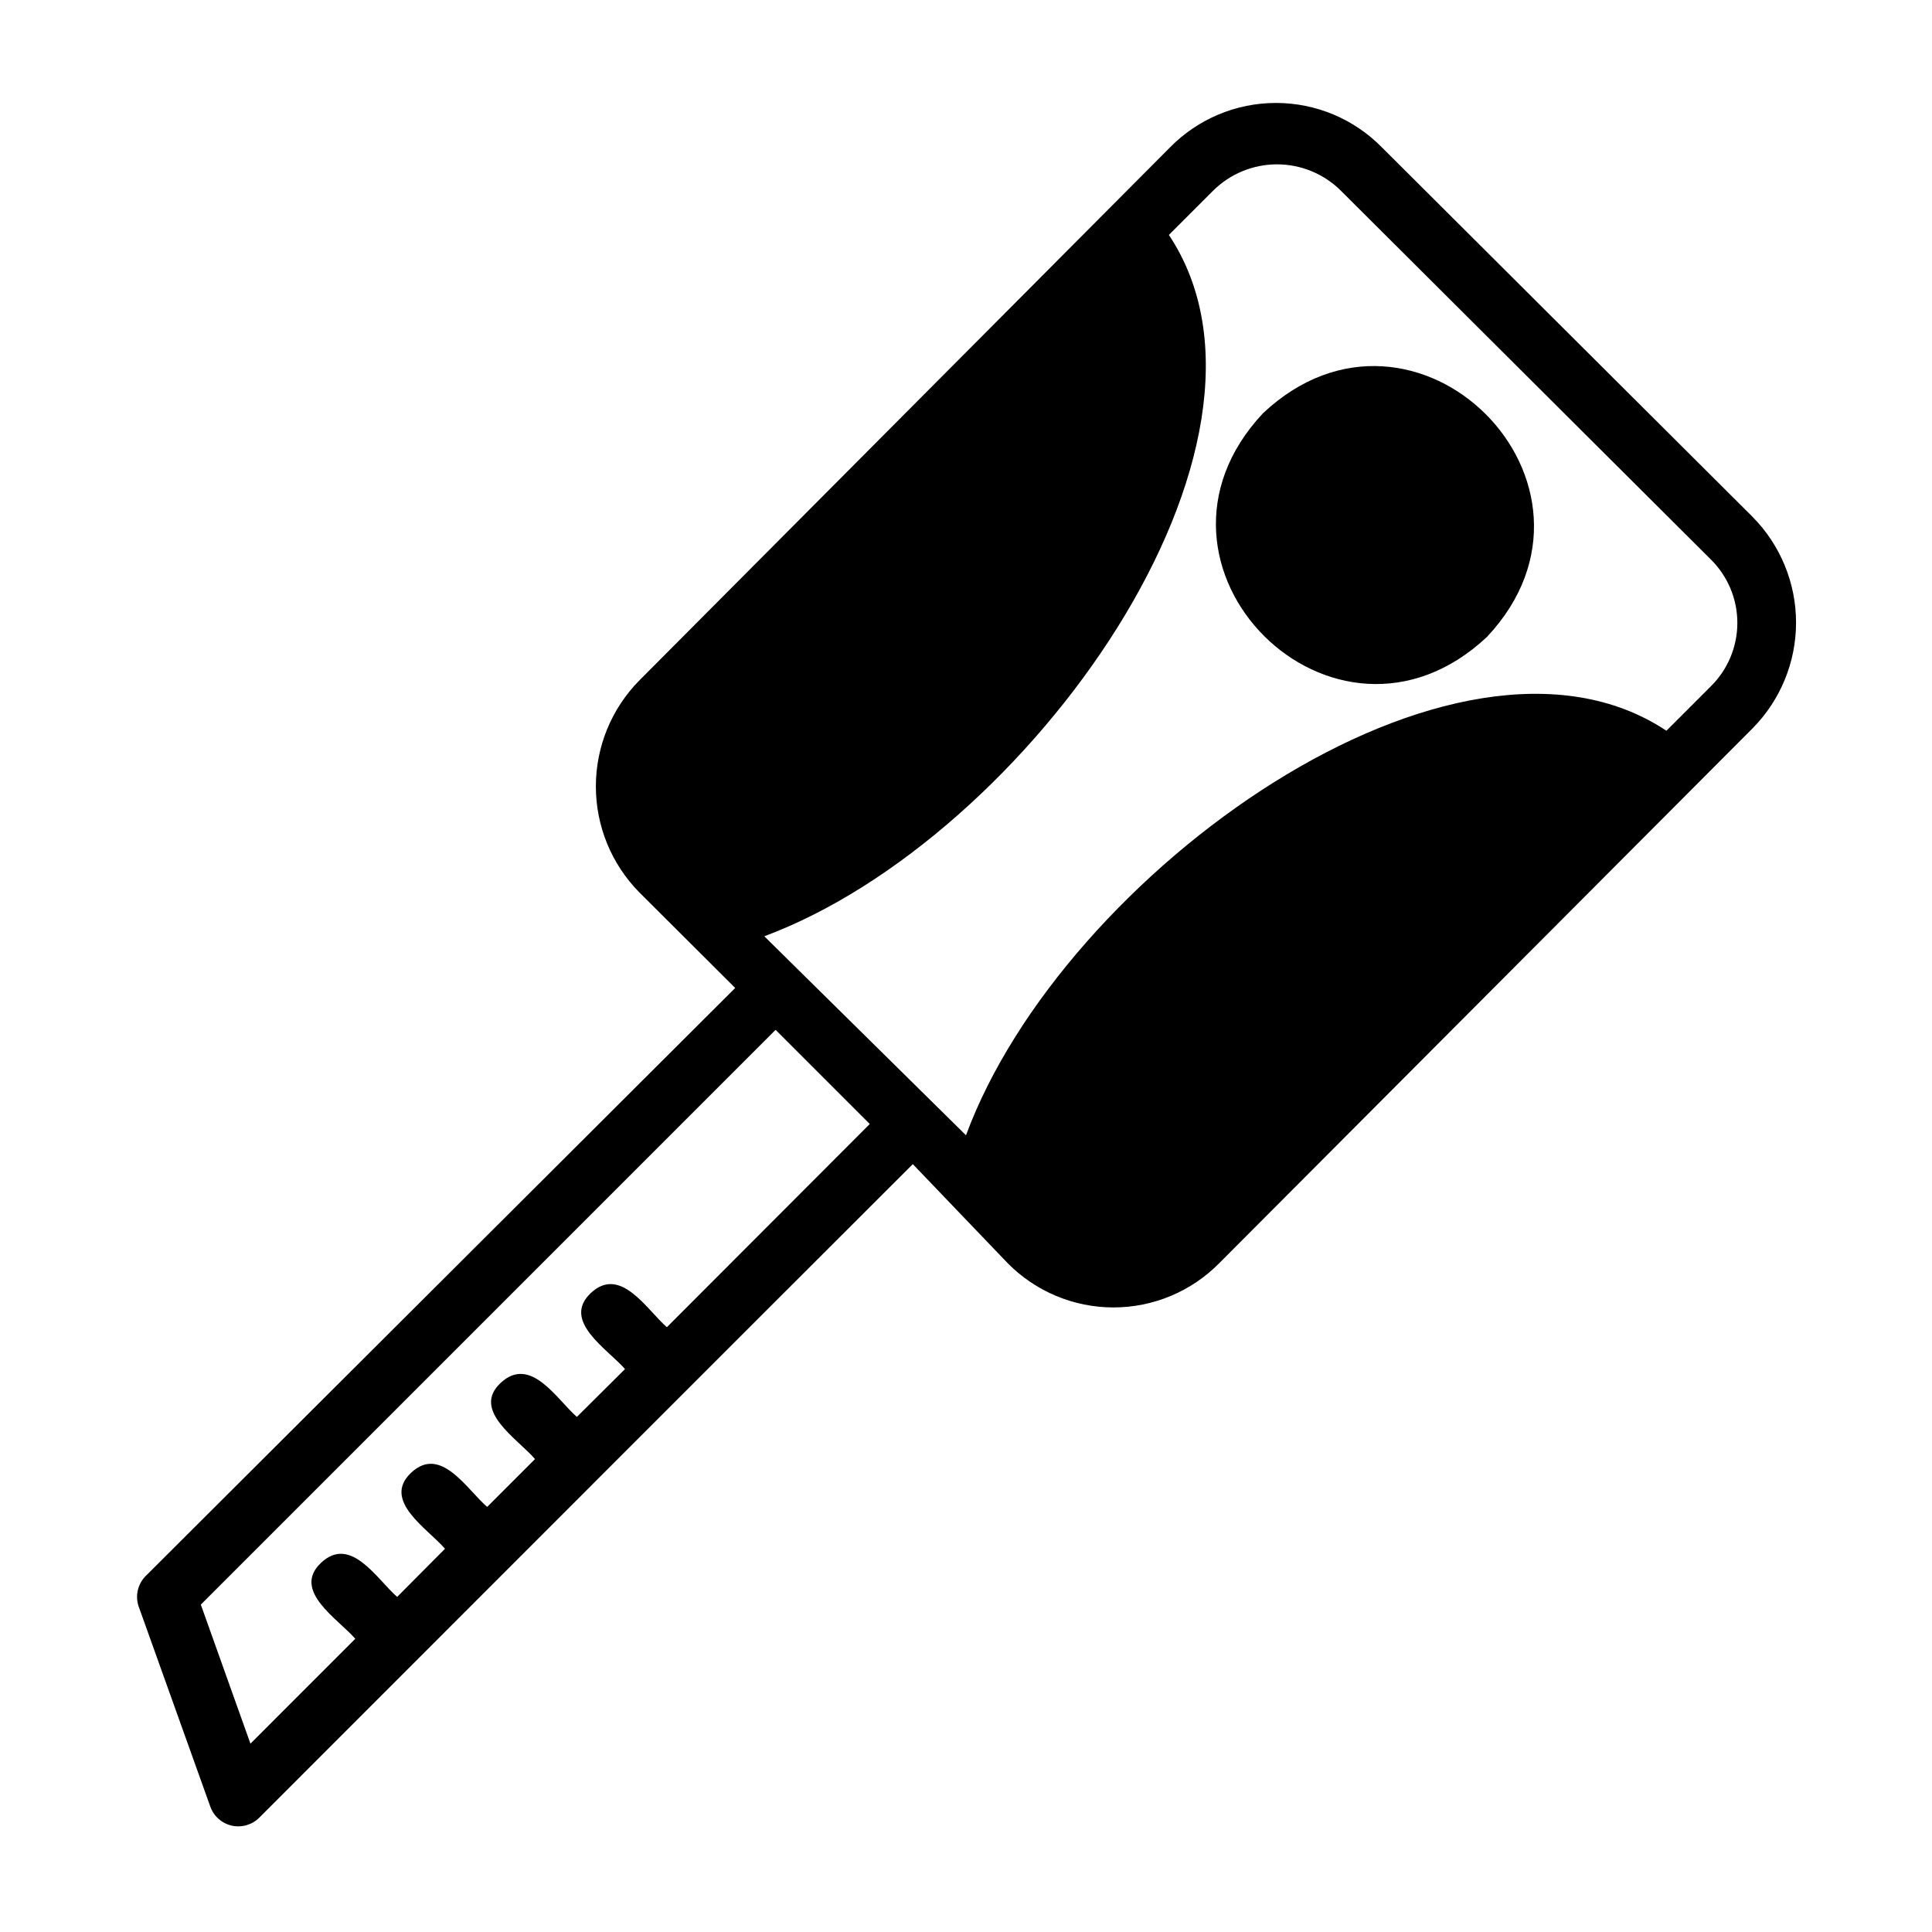
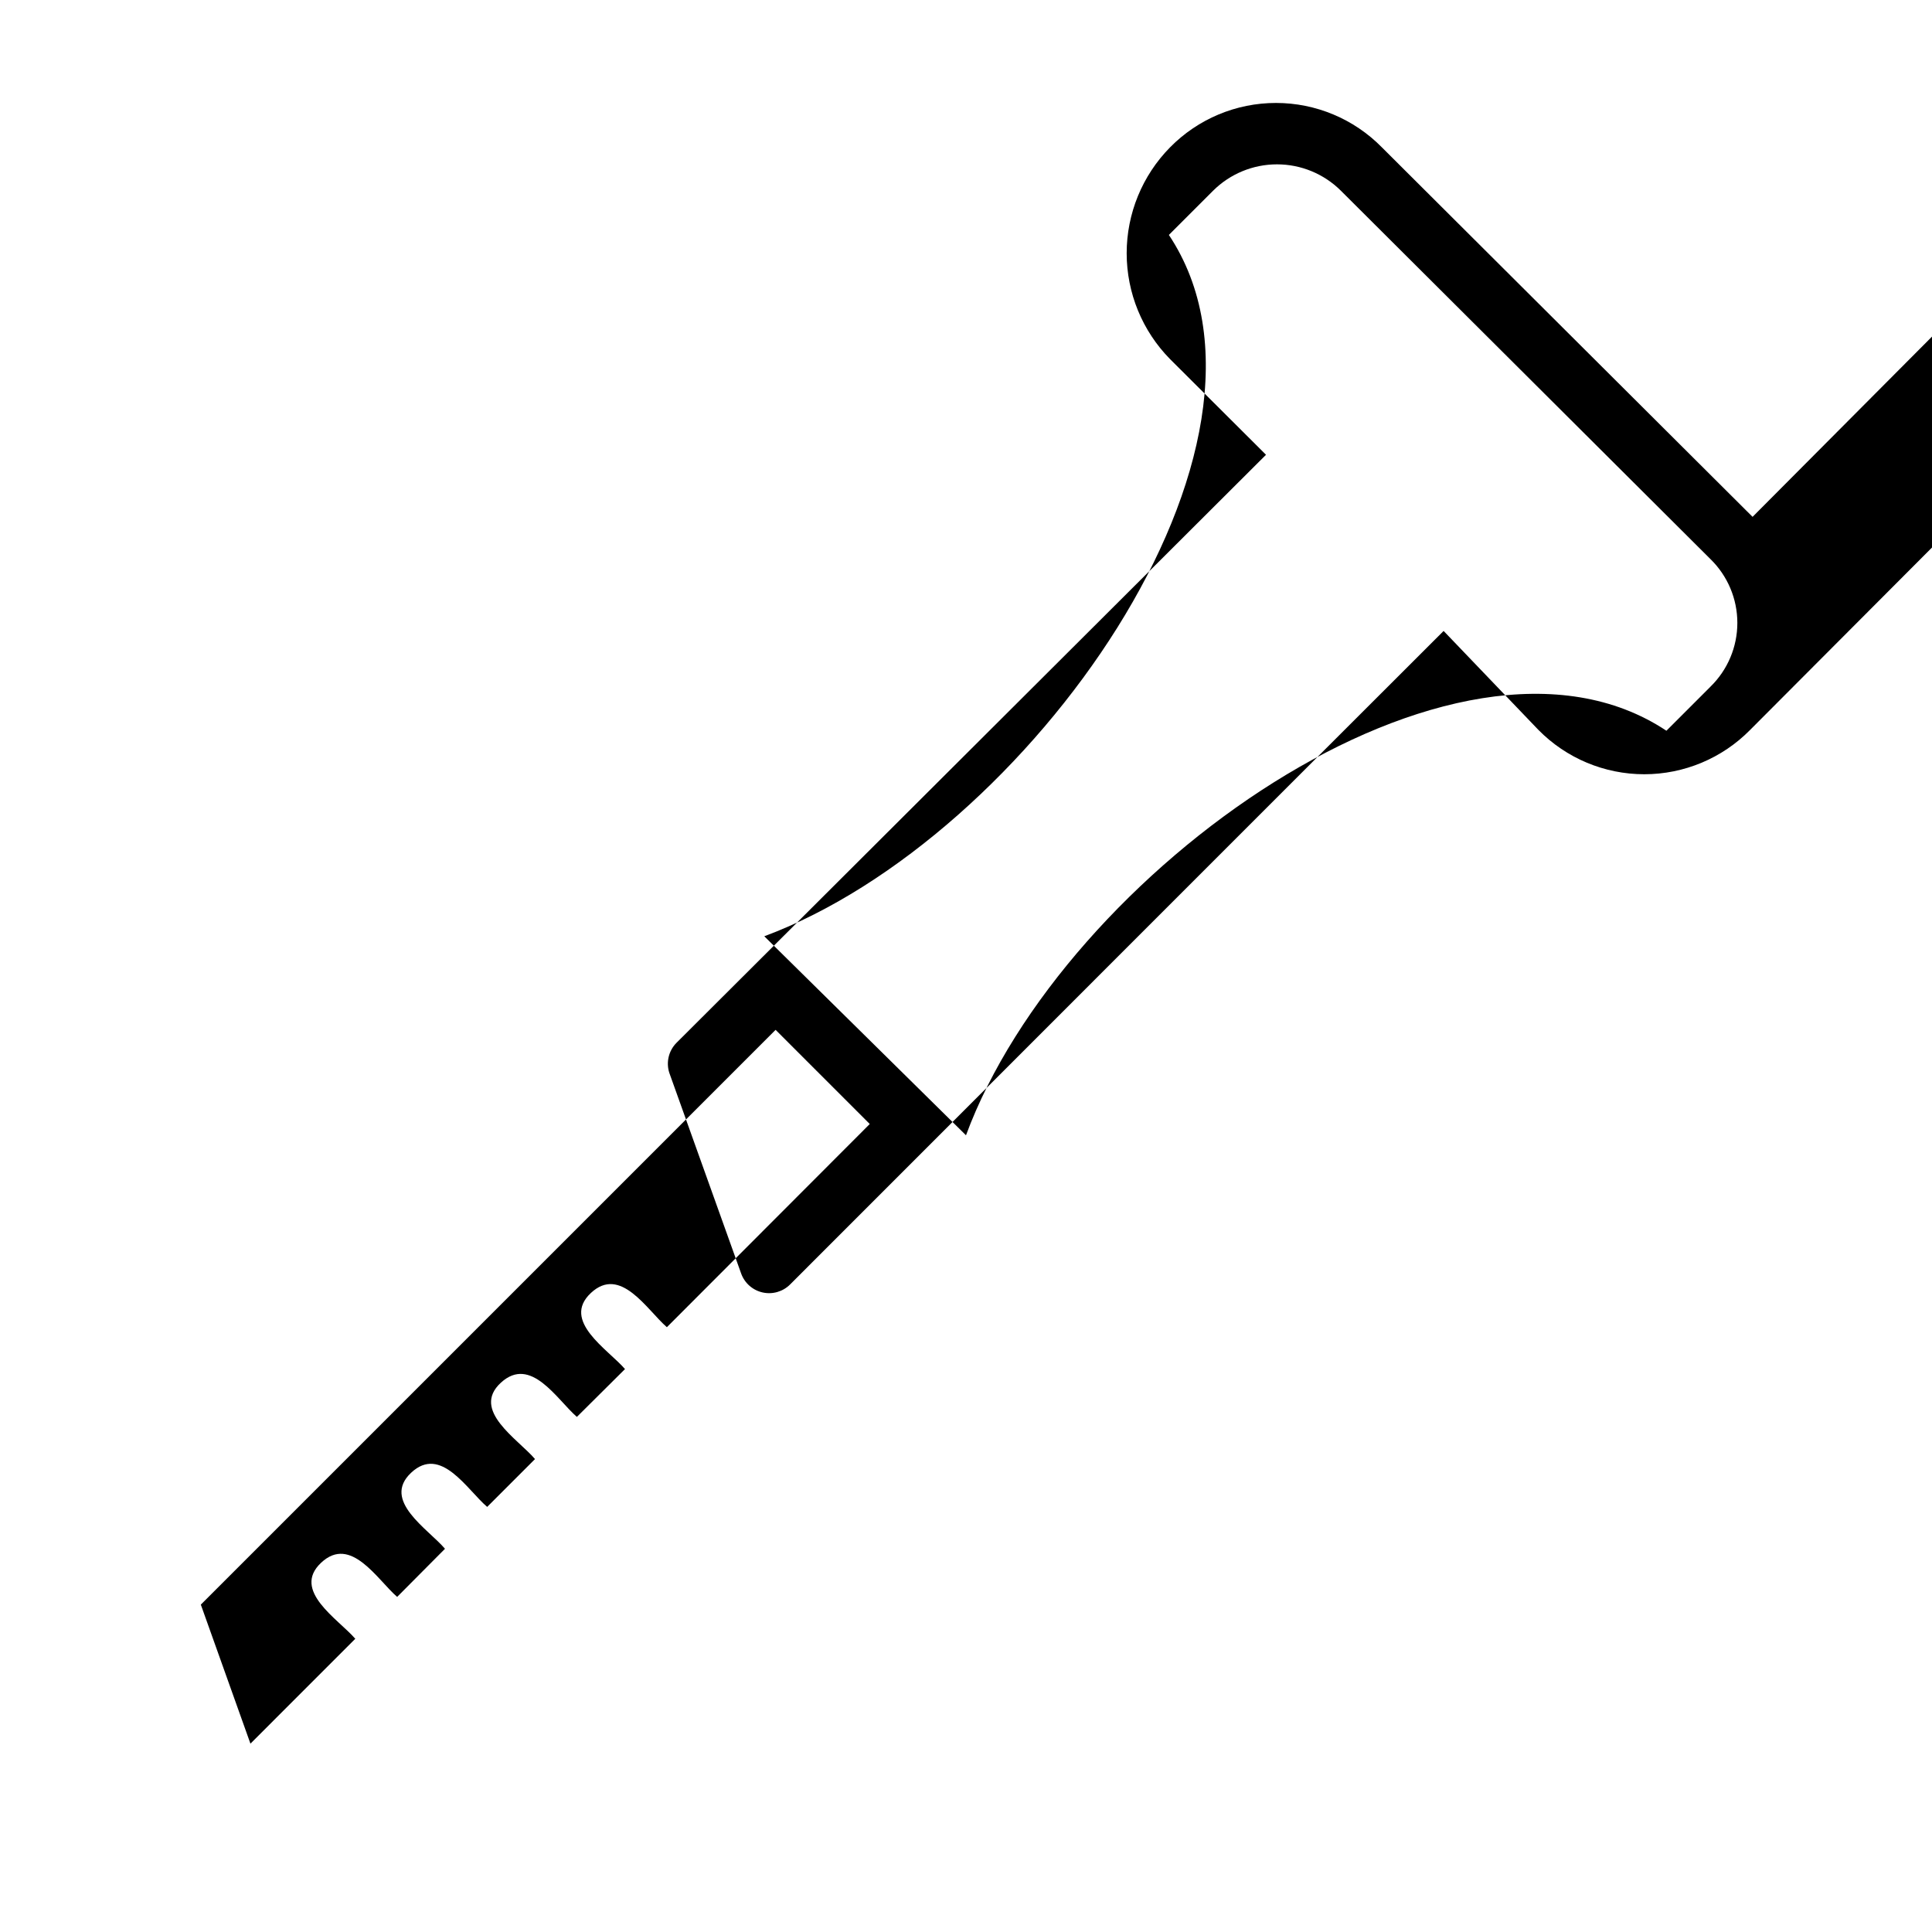
<svg xmlns="http://www.w3.org/2000/svg" fill="#000000" width="800px" height="800px" version="1.1" viewBox="144 144 512 512">
  <g>
-     <path d="m608.45 280.97-98.242-97.926c-7.398-7.527-17.512-11.762-28.062-11.762-10.555 0-20.664 4.234-28.066 11.762l-140.67 141.3c-7.371 7.481-11.5 17.562-11.5 28.066 0 10.5 4.129 20.582 11.5 28.062l25.426 25.348-156.26 155.87c-2.035 2.074-2.762 5.098-1.891 7.871l19.051 53.215c0.906 2.543 3.055 4.445 5.691 5.035s5.391-0.211 7.297-2.125c38.73-38.73 135.32-135.4 173.18-173.18l25.113 26.215c7.398 7.523 17.512 11.762 28.062 11.762 10.555 0 20.664-4.238 28.066-11.762l141.3-141.7c7.383-7.461 11.527-17.531 11.527-28.027 0-10.492-4.144-20.562-11.527-28.023zm-287.72 214.75c-5.273-4.566-12.281-16.453-20.152-9.055-7.871 7.398 4.488 14.879 9.055 20.152l-12.754 12.676c-5.273-4.566-12.203-16.375-20.152-9.055-7.949 7.32 4.488 14.879 9.055 20.23l-12.676 12.676c-5.352-4.566-12.281-16.453-20.152-9.055-7.871 7.398 4.488 14.879 8.973 20.152l-12.676 12.754c-5.273-4.566-12.281-16.453-20.152-9.055-7.871 7.398 4.488 14.879 9.055 20.152l-27.785 27.793-13.148-36.844 152.32-152.32 24.953 24.953zm276.54-169.72-11.652 11.652c-55.574-36.922-159.96 37.629-185.62 107.21l-53.453-52.742c69.668-25.898 144.14-130.36 107.22-185.86l11.73-11.73-0.004 0.004c4.5-4.473 10.586-6.981 16.926-6.981 6.344 0 12.426 2.508 16.926 6.981l97.926 97.613c4.57 4.445 7.148 10.551 7.148 16.926s-2.578 12.477-7.148 16.922z" />
-     <path d="m478.72 253.5c-37.941 40.461 18.895 97.219 59.355 59.277 37.863-40.383-18.973-97.219-59.355-59.277z" />
+     <path d="m608.45 280.97-98.242-97.926c-7.398-7.527-17.512-11.762-28.062-11.762-10.555 0-20.664 4.234-28.066 11.762c-7.371 7.481-11.5 17.562-11.5 28.066 0 10.5 4.129 20.582 11.5 28.062l25.426 25.348-156.26 155.87c-2.035 2.074-2.762 5.098-1.891 7.871l19.051 53.215c0.906 2.543 3.055 4.445 5.691 5.035s5.391-0.211 7.297-2.125c38.73-38.73 135.32-135.4 173.18-173.18l25.113 26.215c7.398 7.523 17.512 11.762 28.062 11.762 10.555 0 20.664-4.238 28.066-11.762l141.3-141.7c7.383-7.461 11.527-17.531 11.527-28.027 0-10.492-4.144-20.562-11.527-28.023zm-287.72 214.75c-5.273-4.566-12.281-16.453-20.152-9.055-7.871 7.398 4.488 14.879 9.055 20.152l-12.754 12.676c-5.273-4.566-12.203-16.375-20.152-9.055-7.949 7.32 4.488 14.879 9.055 20.23l-12.676 12.676c-5.352-4.566-12.281-16.453-20.152-9.055-7.871 7.398 4.488 14.879 8.973 20.152l-12.676 12.754c-5.273-4.566-12.281-16.453-20.152-9.055-7.871 7.398 4.488 14.879 9.055 20.152l-27.785 27.793-13.148-36.844 152.32-152.32 24.953 24.953zm276.54-169.72-11.652 11.652c-55.574-36.922-159.96 37.629-185.62 107.21l-53.453-52.742c69.668-25.898 144.14-130.36 107.22-185.86l11.73-11.73-0.004 0.004c4.5-4.473 10.586-6.981 16.926-6.981 6.344 0 12.426 2.508 16.926 6.981l97.926 97.613c4.57 4.445 7.148 10.551 7.148 16.926s-2.578 12.477-7.148 16.922z" />
  </g>
</svg>